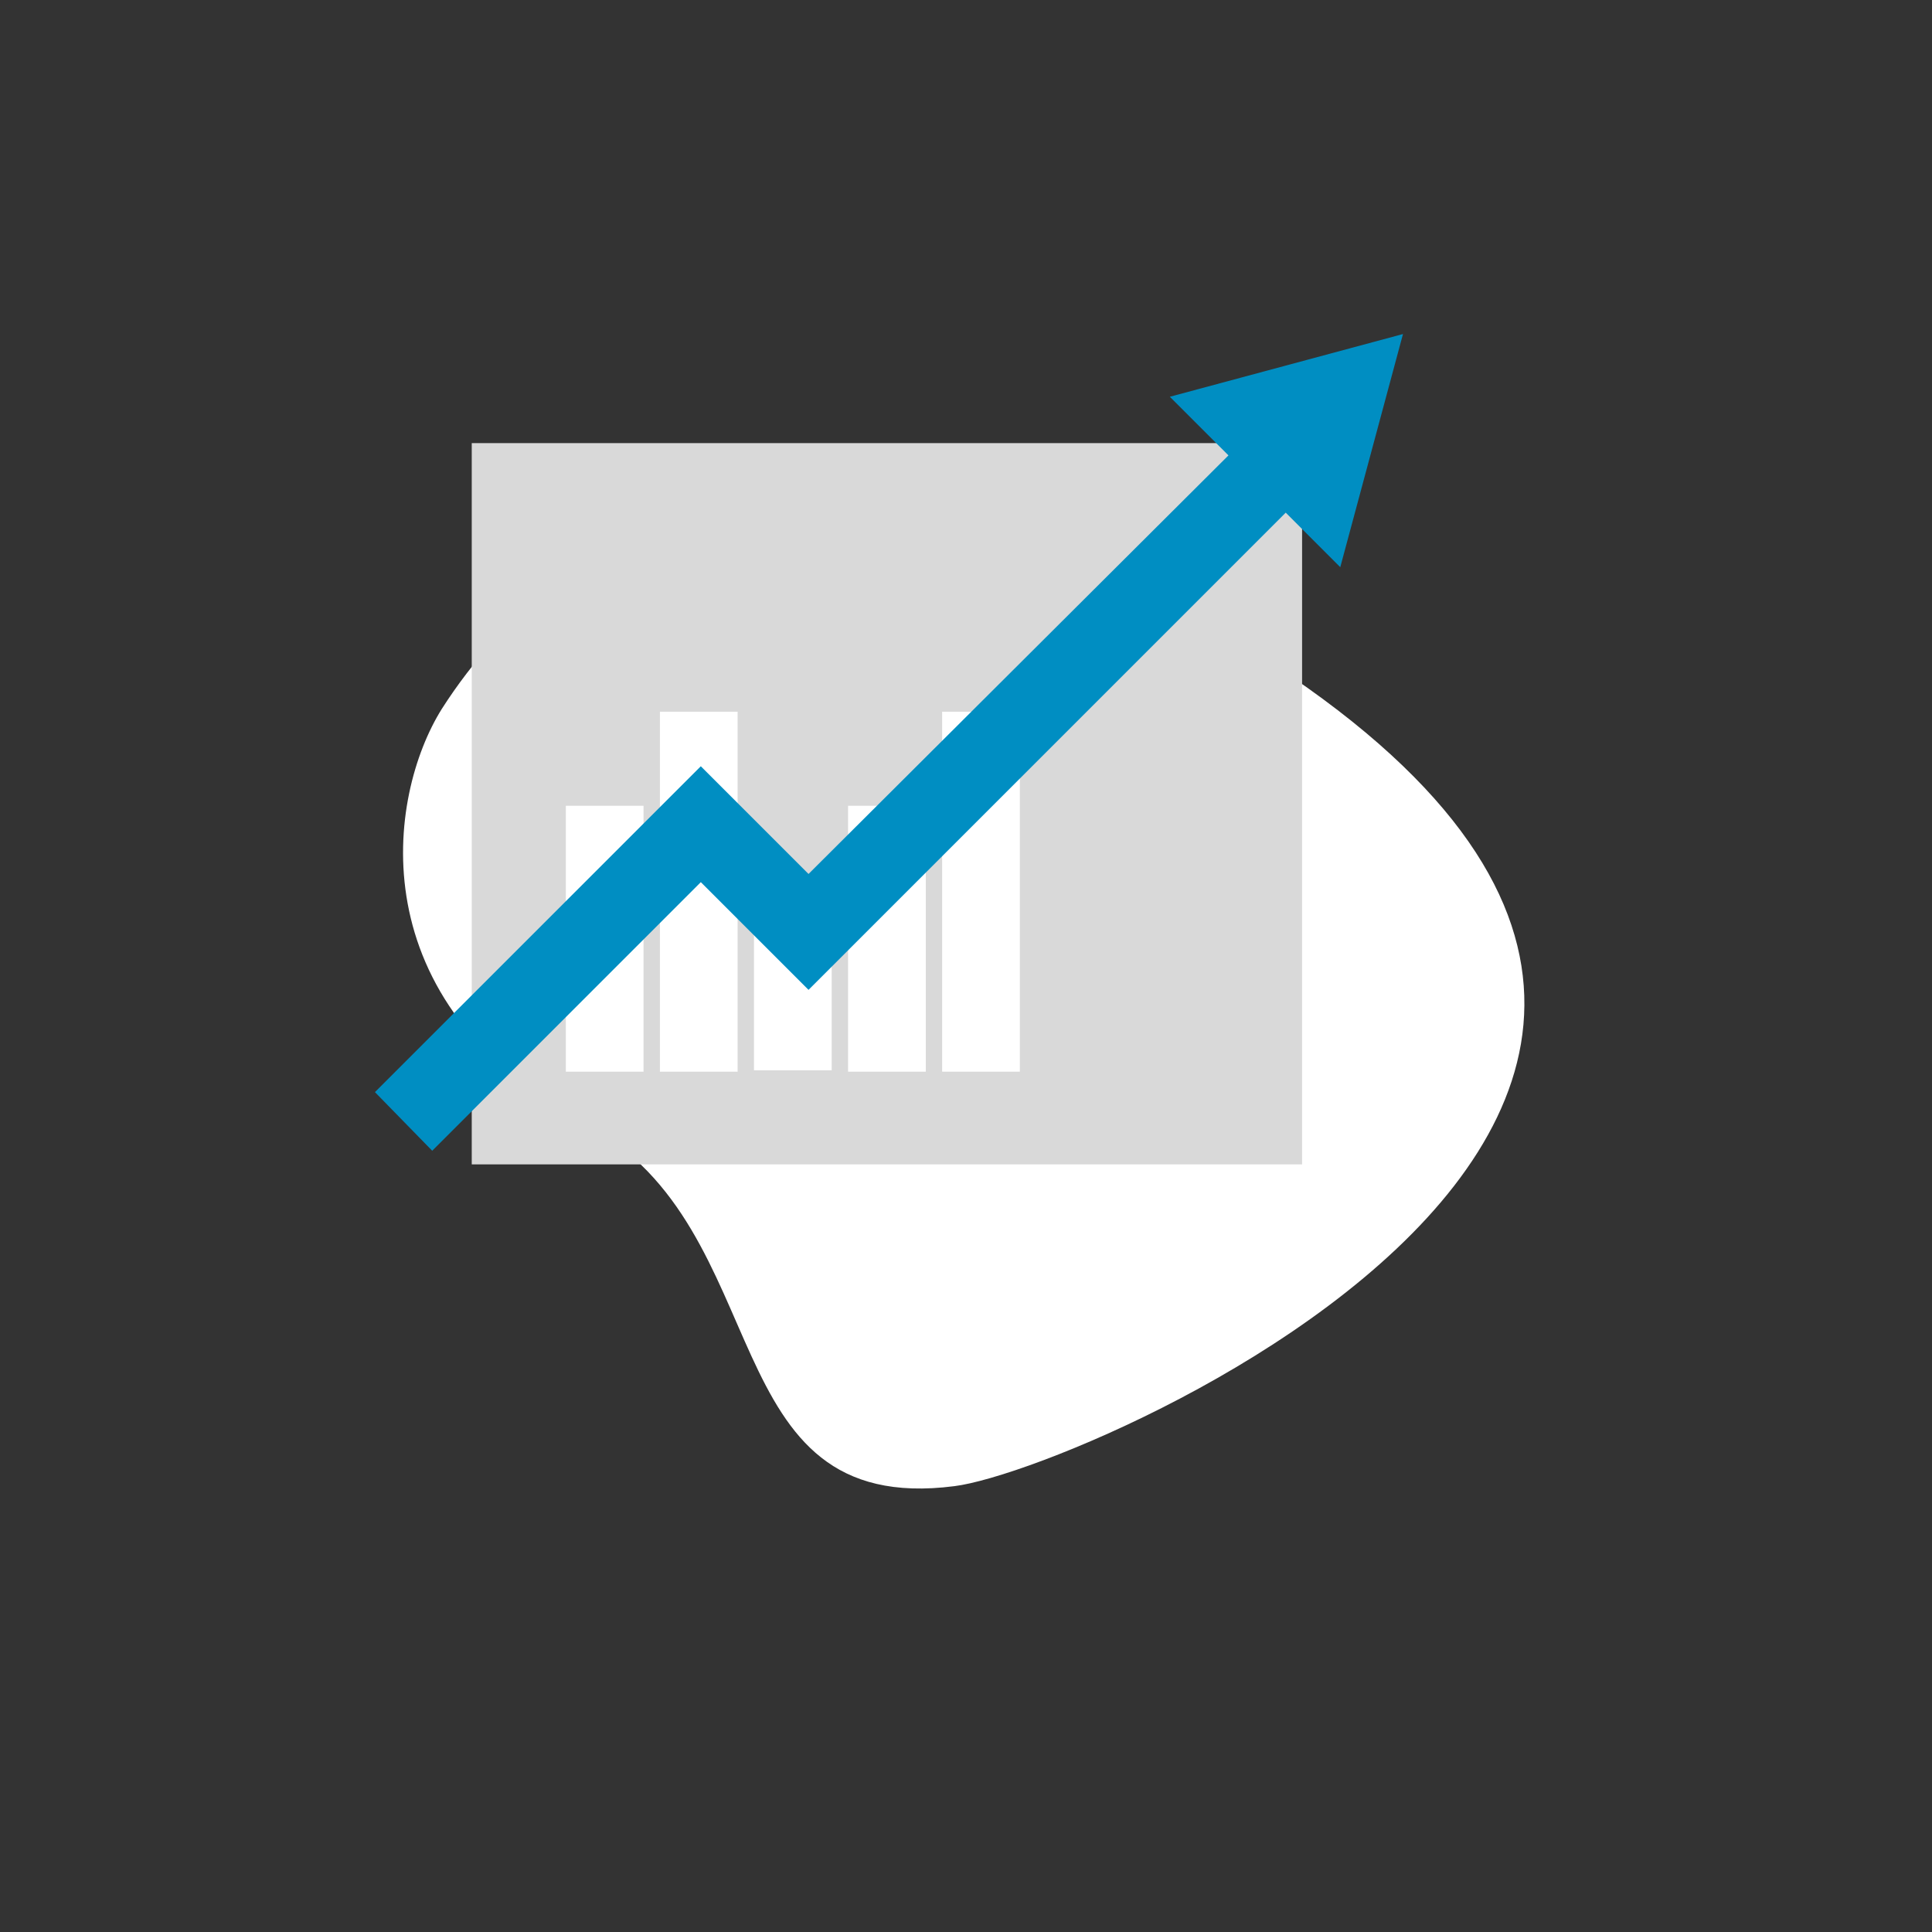
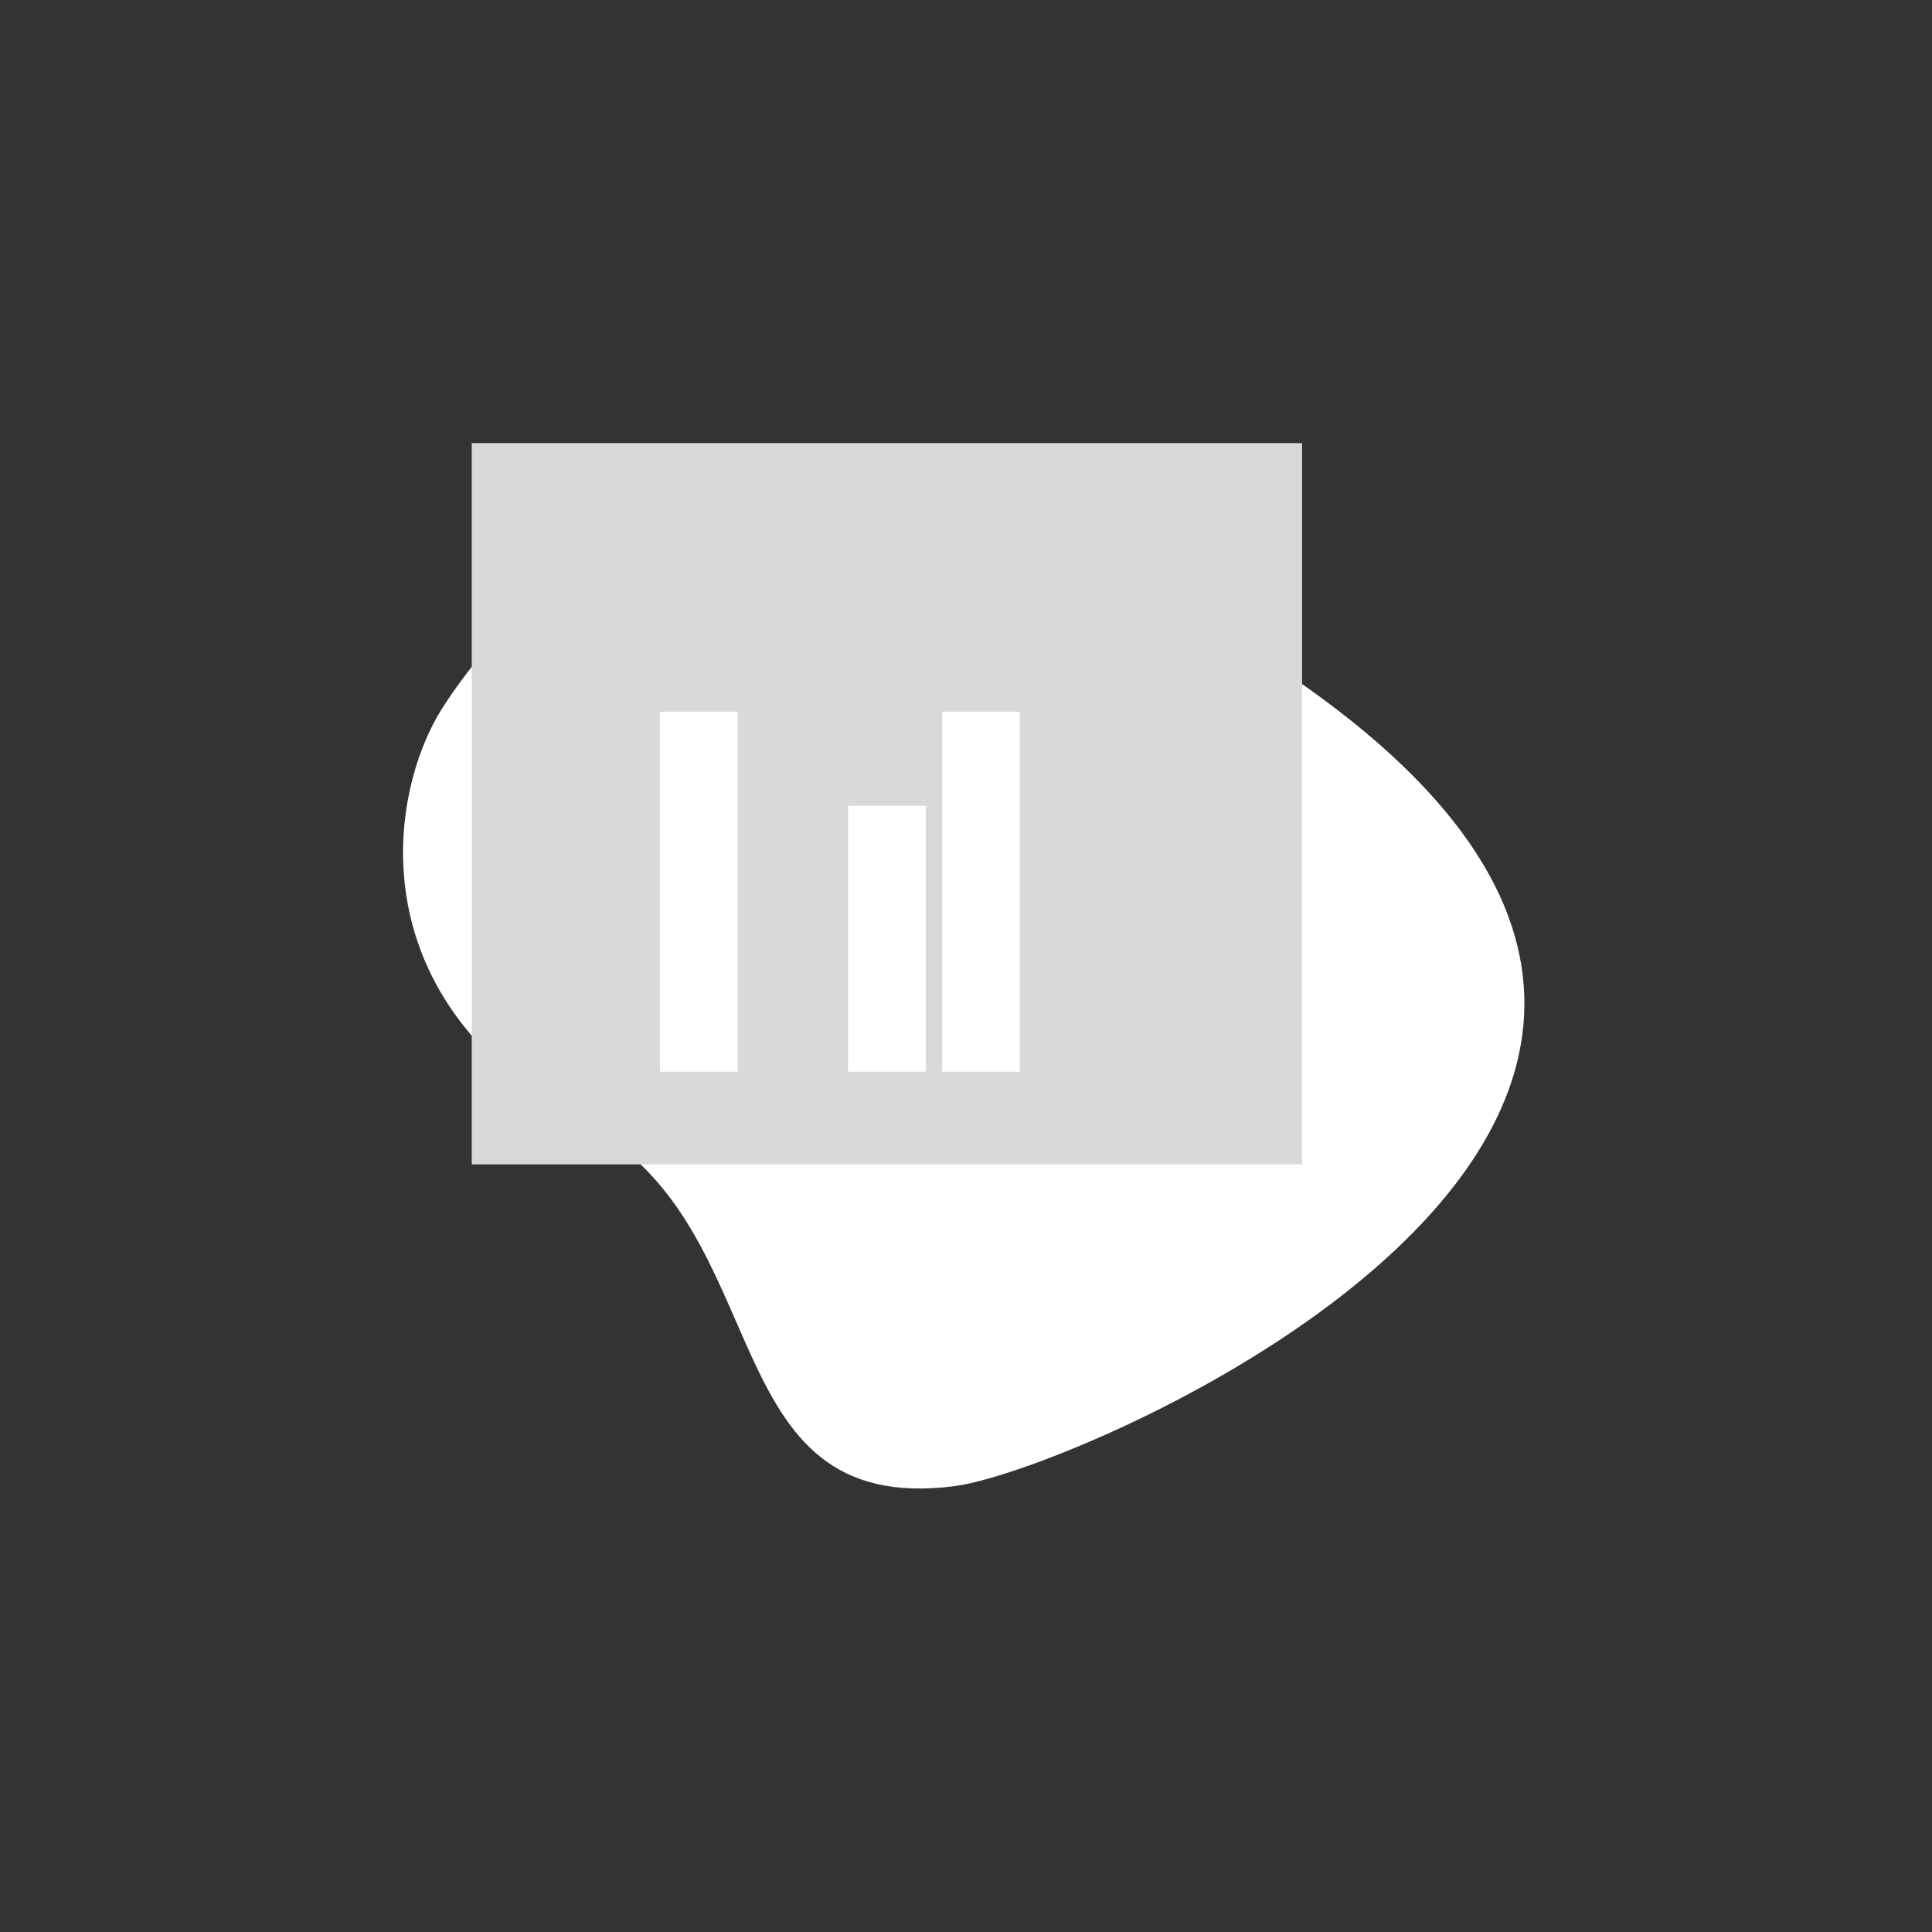
<svg xmlns="http://www.w3.org/2000/svg" version="1.1" id="Calque_1" x="0px" y="0px" viewBox="0 0 141.7 141.7" style="enable-background:new 0 0 141.7 141.7;" xml:space="preserve">
  <rect x="0" y="0" width="141.7" height="141.7" fill="#333333" stroke="none" />
  <style type="text/css">
	.st0{fill:#FFFFFF;}
	.st1{fill:#D9D9D9;}
	.st2{fill:#008EC2;}
</style>
  <path class="st0" d="M32.4,52C41.6,37.6,59,31.8,74.6,38.7C155.7,75,80.5,107.7,70,109c-17.9,2.3-12.8-18.9-27-26.5  C26.2,73.5,28.4,58.4,32.4,52z" />
  <rect x="34.6" y="32.5" class="st1" width="60.9" height="52.9" />
-   <rect x="41.5" y="59.1" class="st0" width="5.7" height="19.5" />
  <rect x="48.4" y="52.2" class="st0" width="5.7" height="26.4" />
-   <rect x="55.3" y="65.9" class="st0" width="5.7" height="12.6" />
  <rect x="62.2" y="59.1" class="st0" width="5.7" height="19.5" />
  <rect x="69.1" y="52.2" class="st0" width="5.7" height="26.4" />
-   <polygon class="st2" points="102.9,24.5 85.8,29.1 90.1,33.4 59.3,64.1 51.4,56.2 27.5,80.1 31.7,84.4 51.4,64.7 59.3,72.6   94.3,37.6 98.3,41.6 " />
</svg>